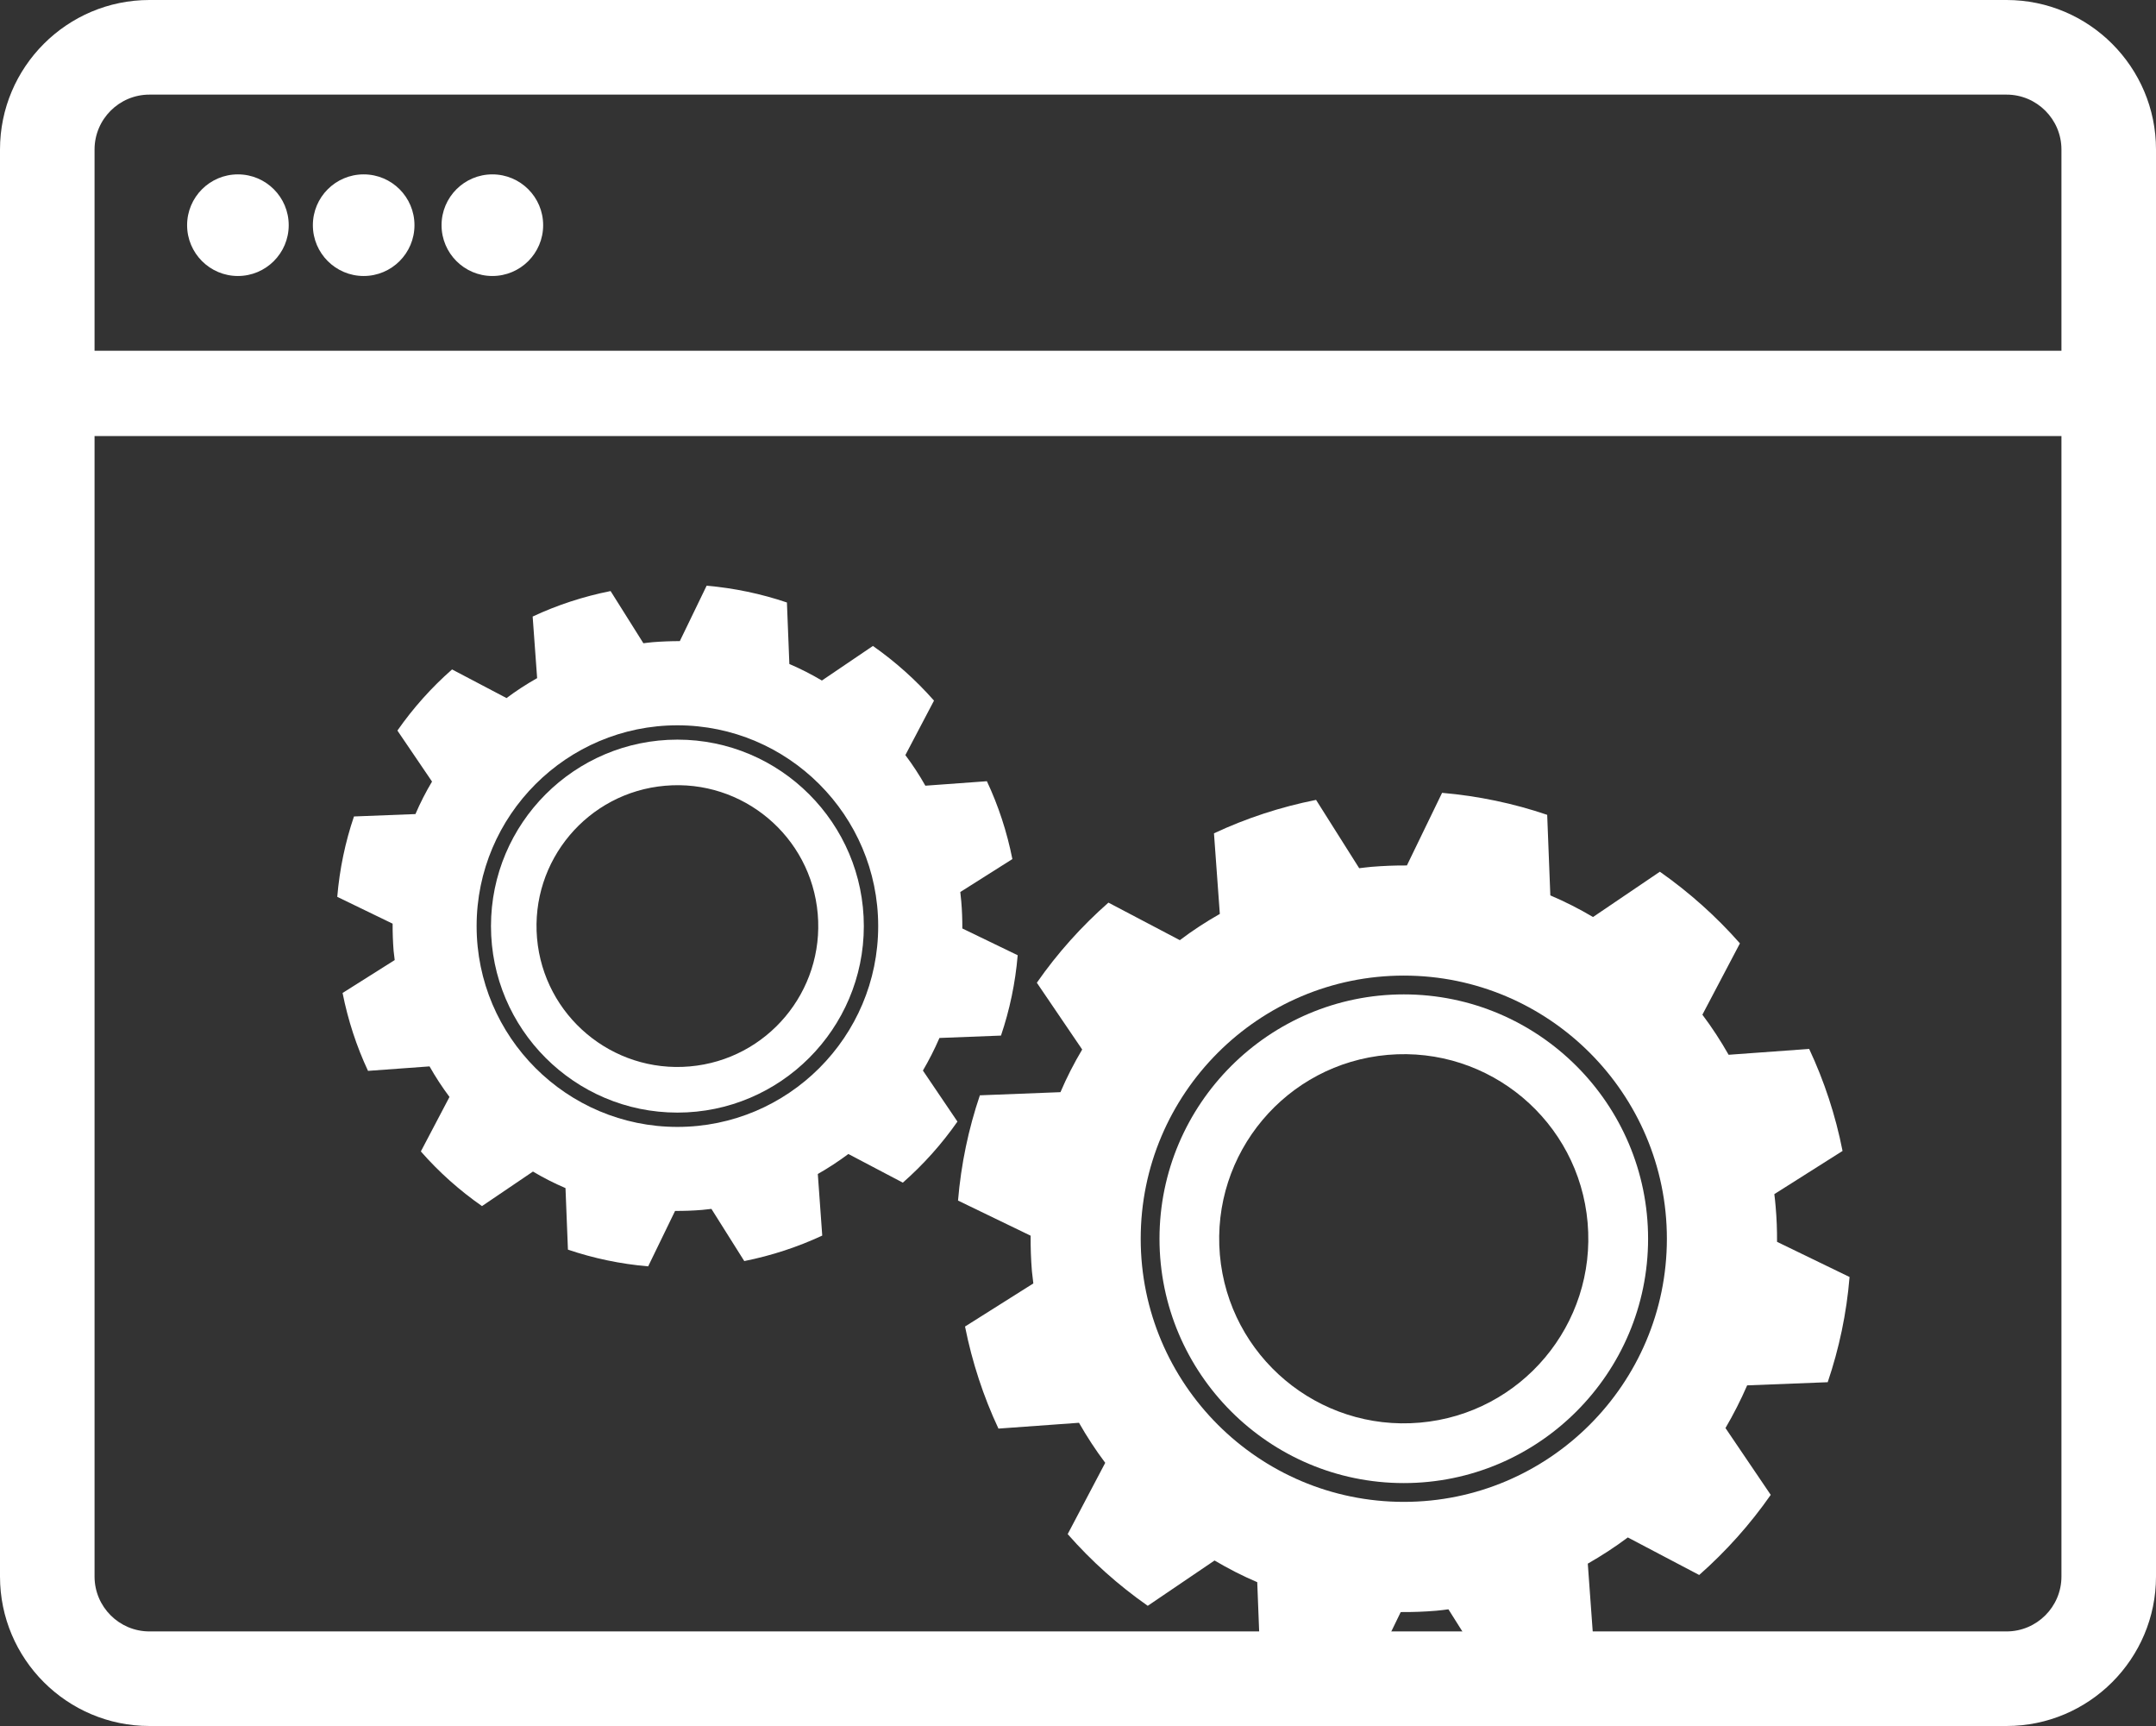
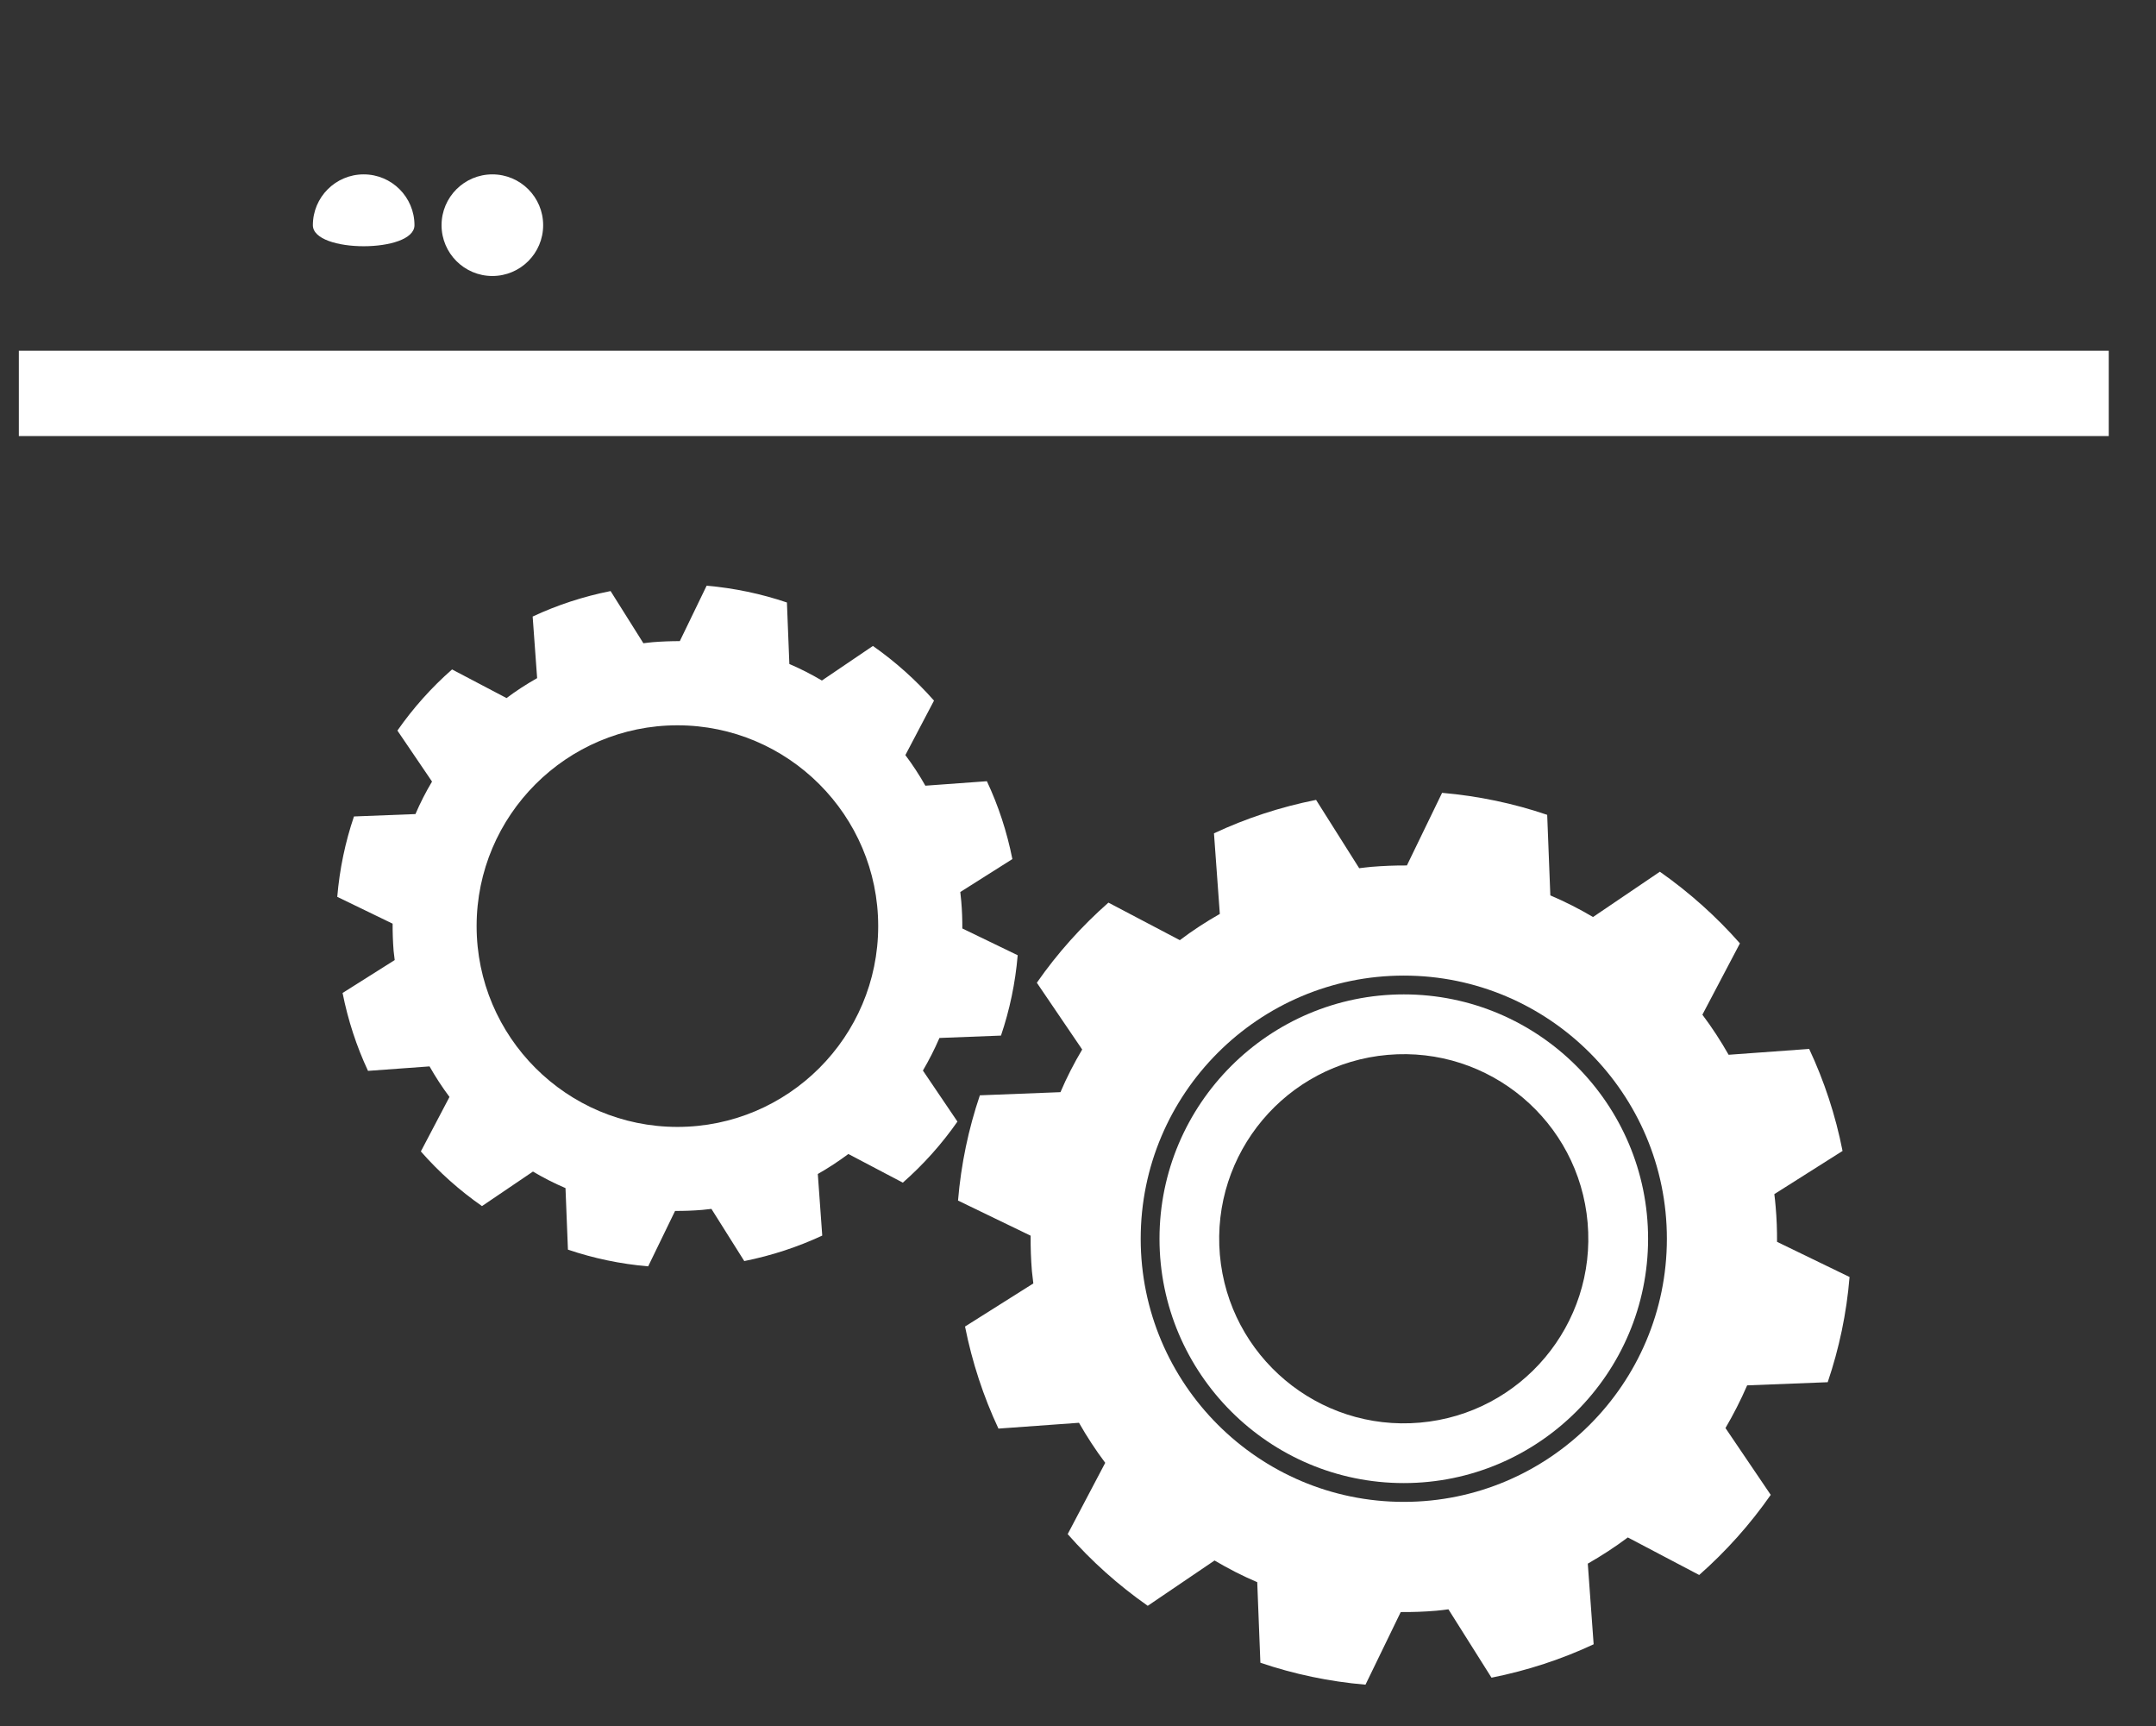
<svg xmlns="http://www.w3.org/2000/svg" version="1.1" id="Layer_1" x="0px" y="0px" width="48.637px" height="38.929px" viewBox="0 0 48.637 38.929" enable-background="new 0 0 48.637 38.929" xml:space="preserve">
  <rect x="0" y="0" width="48.637" height="38.929" fill="#333333" stroke="none" />
  <path fill="#FFFFFF" d="M22.581,23.357c0.196-0.578,0.324-1.185,0.377-1.812l-1.249-0.604c0.001-0.202-0.006-0.406-0.024-0.611  c-0.006-0.071-0.015-0.141-0.022-0.211l1.175-0.743c-0.122-0.615-0.316-1.205-0.575-1.756l-1.388,0.101  c-0.135-0.24-0.287-0.472-0.451-0.69l0.646-1.229c-0.408-0.463-0.871-0.877-1.378-1.233l-1.151,0.78  c-0.235-0.139-0.479-0.264-0.734-0.373l-0.055-1.387c-0.578-0.196-1.186-0.324-1.811-0.379l-0.605,1.25  c-0.202,0-0.405,0.008-0.611,0.024c-0.07,0.006-0.141,0.016-0.211,0.024l-0.74-1.177c-0.618,0.123-1.207,0.317-1.758,0.575  l0.101,1.389c-0.24,0.136-0.472,0.285-0.69,0.45l-1.229-0.646c-0.465,0.408-0.879,0.872-1.233,1.379l0.781,1.15  c-0.14,0.235-0.266,0.48-0.374,0.733l-1.387,0.054c-0.197,0.579-0.324,1.187-0.377,1.813l1.249,0.605  c-0.001,0.202,0.006,0.405,0.022,0.61c0.007,0.071,0.016,0.14,0.025,0.211l-1.176,0.742c0.123,0.617,0.316,1.206,0.574,1.757  l1.388-0.101c0.136,0.241,0.287,0.471,0.45,0.689l-0.646,1.229c0.408,0.466,0.873,0.88,1.379,1.233l1.15-0.779  c0.235,0.14,0.481,0.265,0.734,0.373l0.055,1.388c0.579,0.196,1.185,0.324,1.81,0.377l0.607-1.25c0.2,0.001,0.405-0.006,0.61-0.023  c0.071-0.006,0.141-0.016,0.21-0.023l0.741,1.177c0.619-0.124,1.207-0.318,1.759-0.575l-0.1-1.389  c0.239-0.136,0.469-0.287,0.689-0.451l1.229,0.646c0.464-0.408,0.878-0.87,1.232-1.377l-0.779-1.151  c0.138-0.236,0.263-0.481,0.373-0.735L22.581,23.357z M15.282,25.417c-2.498,0-4.53-2.031-4.53-4.529  c0-2.497,2.032-4.529,4.53-4.529c2.497,0,4.529,2.032,4.529,4.529C19.812,23.386,17.779,25.417,15.282,25.417" />
-   <path fill="#FFFFFF" d="M11.076,20.888c0,2.318,1.886,4.206,4.206,4.206c2.319,0,4.205-1.888,4.205-4.206  c0-2.319-1.886-4.206-4.205-4.206C12.962,16.682,11.076,18.568,11.076,20.888 M18.447,20.611c0.152,1.749-1.141,3.29-2.889,3.442  s-3.29-1.143-3.443-2.891c-0.151-1.748,1.142-3.289,2.89-3.44C16.754,17.569,18.296,18.863,18.447,20.611" />
  <path fill="#FFFFFF" d="M41.231,31.175c0.257-0.758,0.426-1.553,0.493-2.373l-1.636-0.793c0.002-0.265-0.008-0.531-0.032-0.8  c-0.006-0.093-0.019-0.184-0.029-0.276l1.539-0.974c-0.159-0.808-0.415-1.579-0.753-2.301l-1.817,0.132  c-0.179-0.314-0.376-0.618-0.592-0.904l0.847-1.609c-0.535-0.608-1.143-1.15-1.806-1.616l-1.508,1.022  c-0.309-0.183-0.63-0.346-0.963-0.488l-0.071-1.817c-0.758-0.258-1.554-0.425-2.371-0.496l-0.794,1.638  c-0.265-0.002-0.53,0.009-0.801,0.031c-0.093,0.008-0.185,0.021-0.275,0.031l-0.973-1.541c-0.809,0.161-1.581,0.416-2.303,0.754  l0.132,1.818c-0.313,0.178-0.617,0.375-0.902,0.592l-1.611-0.847c-0.609,0.536-1.152,1.142-1.615,1.807l1.023,1.506  c-0.184,0.31-0.349,0.63-0.49,0.962l-1.818,0.071c-0.257,0.758-0.424,1.553-0.493,2.374l1.638,0.792  c-0.002,0.267,0.007,0.533,0.029,0.801c0.009,0.093,0.021,0.185,0.032,0.276l-1.541,0.972c0.162,0.81,0.416,1.581,0.754,2.302  l1.817-0.131c0.179,0.314,0.376,0.616,0.592,0.903l-0.847,1.608c0.535,0.61,1.143,1.153,1.806,1.617l1.507-1.022  c0.311,0.184,0.631,0.348,0.963,0.489l0.071,1.817c0.758,0.257,1.552,0.425,2.371,0.495l0.795-1.638  c0.265,0.002,0.532-0.007,0.801-0.03c0.093-0.008,0.185-0.02,0.275-0.032l0.972,1.542c0.811-0.162,1.581-0.415,2.304-0.753  l-0.132-1.819c0.313-0.179,0.615-0.375,0.903-0.591l1.61,0.847c0.607-0.535,1.15-1.143,1.614-1.807l-1.021-1.507  c0.181-0.31,0.345-0.631,0.489-0.963L41.231,31.175z M31.669,33.874c-3.273,0-5.936-2.662-5.936-5.935s2.662-5.935,5.936-5.935  c3.271,0,5.934,2.662,5.934,5.935S34.94,33.874,31.669,33.874" />
  <path fill="#FFFFFF" d="M26.157,27.939c0,3.038,2.473,5.511,5.511,5.511c3.039,0,5.511-2.473,5.511-5.511s-2.472-5.511-5.511-5.511  C28.63,22.429,26.157,24.901,26.157,27.939 M35.815,27.577c0.199,2.292-1.495,4.311-3.785,4.51c-2.291,0.2-4.31-1.496-4.511-3.785  c-0.198-2.291,1.497-4.311,3.787-4.51C33.598,23.593,35.617,25.288,35.815,27.577" />
-   <path fill="#FFFFFF" d="M45.266,38.929H3.371C1.512,38.929,0,37.417,0,35.558V3.372C0,1.513,1.512,0,3.371,0h41.895  c1.859,0,3.371,1.513,3.371,3.372v32.186C48.637,37.417,47.125,38.929,45.266,38.929 M3.371,2.134c-0.683,0-1.238,0.556-1.238,1.238  v32.186c0,0.683,0.556,1.238,1.238,1.238h41.895c0.682,0,1.238-0.556,1.238-1.238V3.372c0-0.683-0.557-1.238-1.238-1.238H3.371z" />
  <rect x="0.425" y="7.911" fill="#FFFFFF" width="47.146" height="1.924" />
-   <path fill="#FFFFFF" d="M6.513,5.079c0-0.633-0.513-1.146-1.146-1.146S4.221,4.446,4.221,5.079s0.514,1.146,1.146,1.146  S6.513,5.712,6.513,5.079" />
-   <path fill="#FFFFFF" d="M9.35,5.079c0-0.633-0.513-1.146-1.146-1.146S7.058,4.446,7.058,5.079s0.514,1.146,1.146,1.146  S9.35,5.712,9.35,5.079" />
+   <path fill="#FFFFFF" d="M9.35,5.079c0-0.633-0.513-1.146-1.146-1.146S7.058,4.446,7.058,5.079S9.35,5.712,9.35,5.079" />
  <path fill="#FFFFFF" d="M12.253,5.079c0-0.633-0.513-1.146-1.146-1.146c-0.633,0-1.146,0.514-1.146,1.146s0.513,1.146,1.146,1.146  C11.74,6.225,12.253,5.712,12.253,5.079" />
</svg>